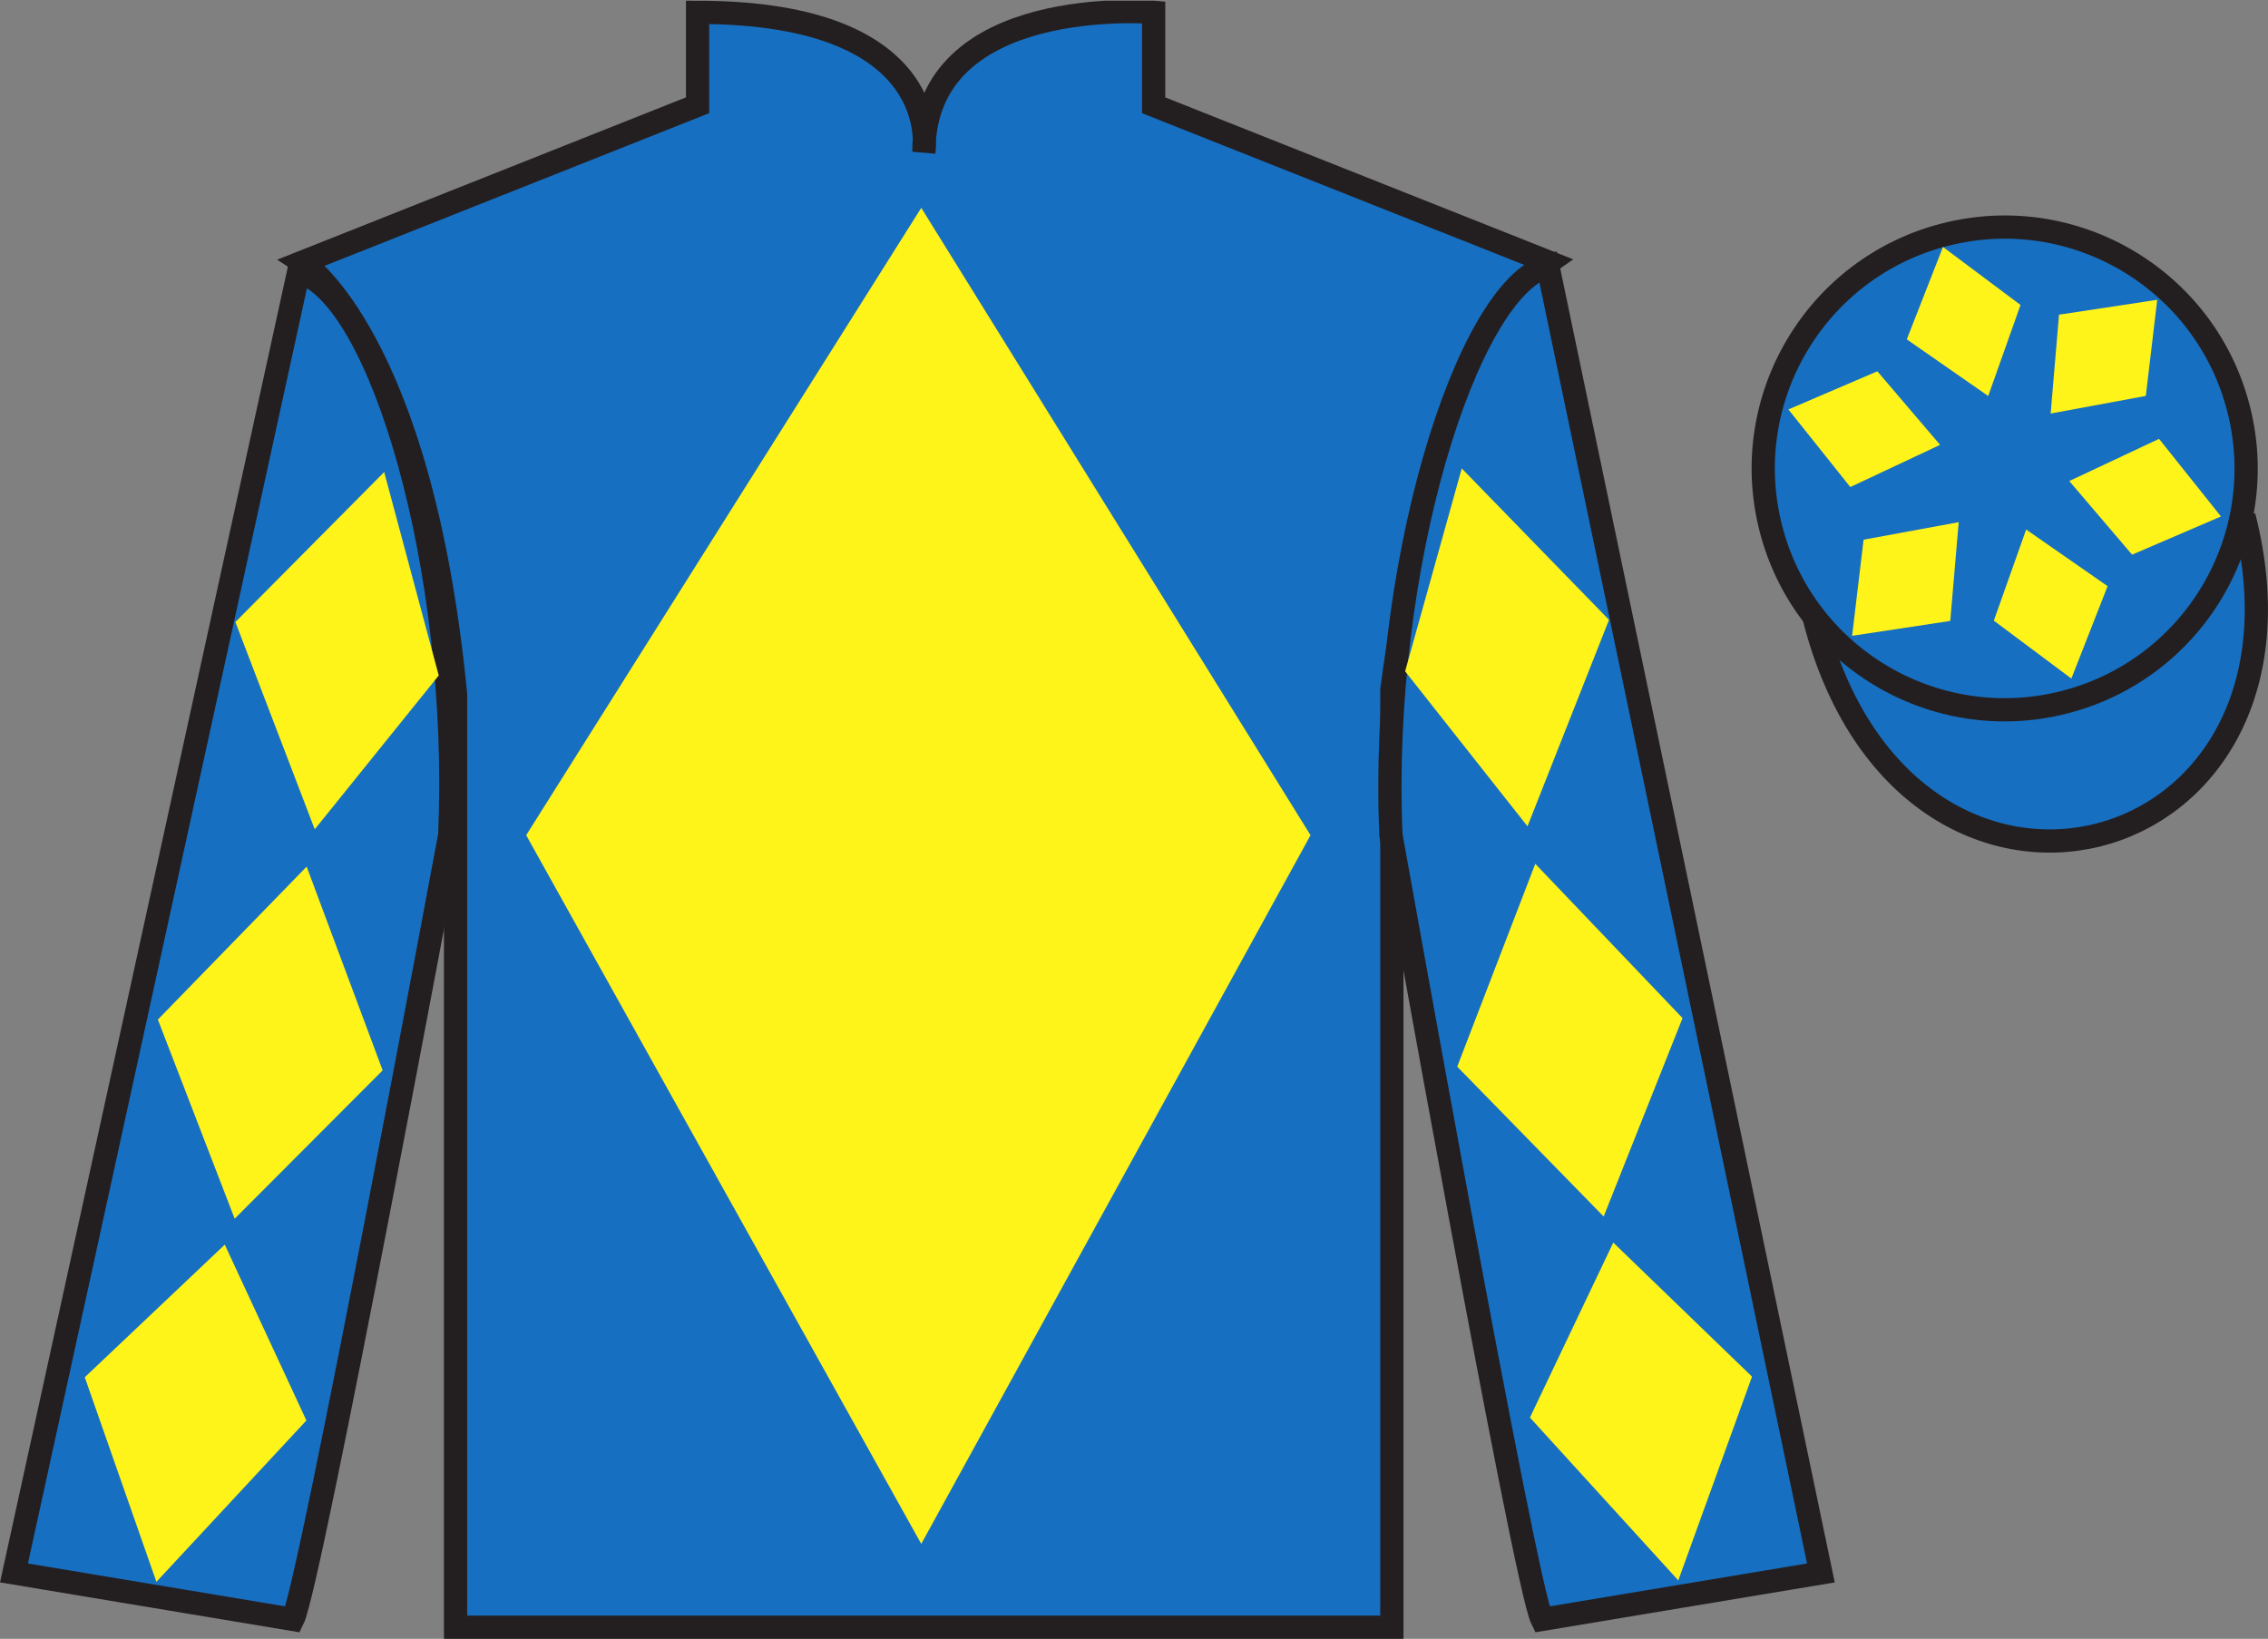
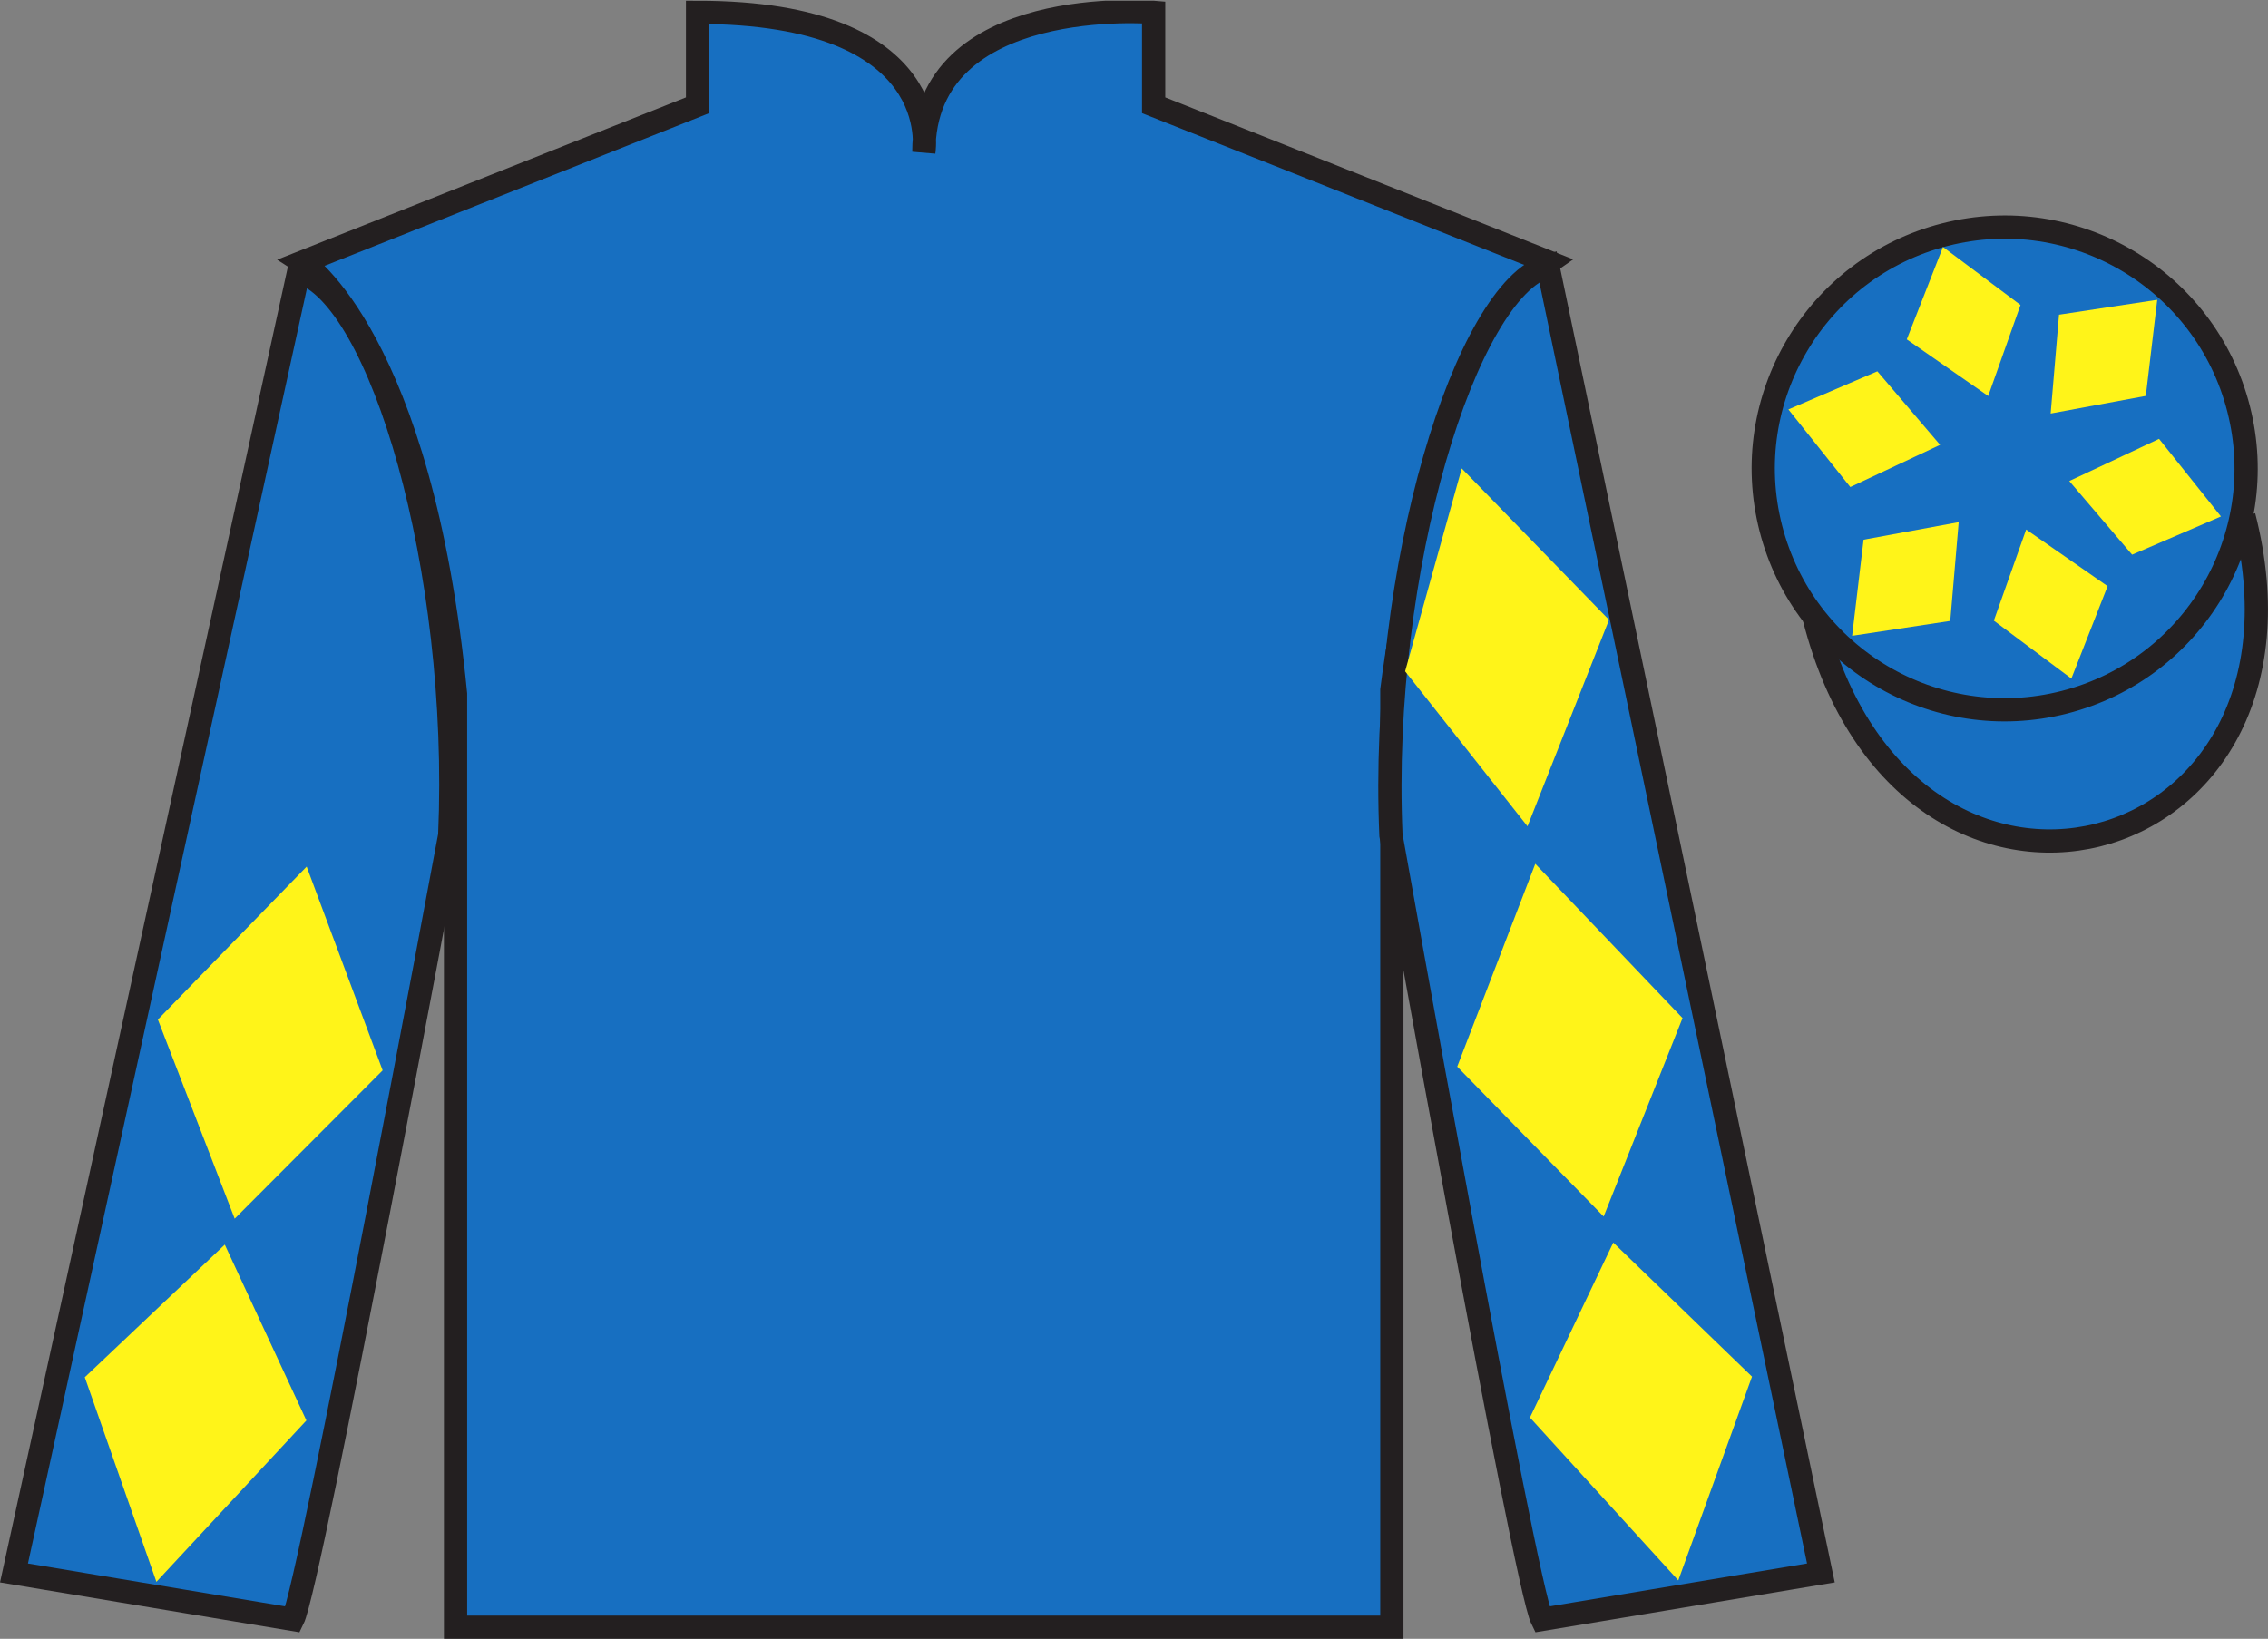
<svg xmlns="http://www.w3.org/2000/svg" width="97.59pt" height="70.53pt" viewBox="0 0 97.59 70.53" version="1.1">
  <rect x="0" y="0" width="97.59" height="70.53" fill="#808080" stroke="none" />
  <defs>
    <clipPath id="clip1">
      <path d="M 0 70.531 L 97.59 70.531 L 97.59 0.031 L 0 0.031 L 0 70.531 Z M 0 70.531 " />
    </clipPath>
  </defs>
  <g id="surface0">
    <g clip-path="url(#clip1)" clip-rule="nonzero">
      <path style=" stroke:none;fill-rule:nonzero;fill:rgb(9.02%,43.529%,75.491%);fill-opacity:1;" d="M 13.016 11.281 C 13.016 11.281 18.102 14.531 19.602 29.863 C 19.602 29.863 19.602 44.863 19.602 70.031 L 59.891 70.031 L 59.891 29.695 C 59.891 29.695 61.684 14.695 66.641 11.281 L 49.641 4.531 L 49.641 0.531 C 49.641 0.531 39.754 -0.305 39.754 6.531 C 39.754 6.531 40.766 0.531 30.016 0.531 L 30.016 4.531 L 13.016 11.281 " />
      <path style="fill:none;stroke-width:10;stroke-linecap:butt;stroke-linejoin:miter;stroke:rgb(13.73%,12.16%,12.549%);stroke-opacity:1;stroke-miterlimit:4;" d="M 130.156 592.487 C 130.156 592.487 181.016 559.987 196.016 406.667 C 196.016 406.667 196.016 256.667 196.016 4.987 L 598.906 4.987 L 598.906 408.347 C 598.906 408.347 616.836 558.347 666.406 592.487 L 496.406 659.987 L 496.406 699.987 C 496.406 699.987 397.539 708.347 397.539 639.987 C 397.539 639.987 407.656 699.987 300.156 699.987 L 300.156 659.987 L 130.156 592.487 Z M 130.156 592.487 " transform="matrix(0.1,0,0,-0.1,0,70.53)" />
      <path style=" stroke:none;fill-rule:nonzero;fill:rgb(9.02%,43.529%,75.491%);fill-opacity:1;" d="M 12.602 69.695 C 13.352 68.195 19.352 35.945 19.352 35.945 C 19.852 24.445 16.352 12.695 12.852 11.695 L 0.602 67.695 L 12.602 69.695 " />
      <path style="fill:none;stroke-width:10;stroke-linecap:butt;stroke-linejoin:miter;stroke:rgb(13.73%,12.16%,12.549%);stroke-opacity:1;stroke-miterlimit:4;" d="M 126.016 8.347 C 133.516 23.347 193.516 345.847 193.516 345.847 C 198.516 460.847 163.516 578.347 128.516 588.347 L 6.016 28.347 L 126.016 8.347 Z M 126.016 8.347 " transform="matrix(0.1,0,0,-0.1,0,70.53)" />
      <path style=" stroke:none;fill-rule:nonzero;fill:rgb(9.02%,43.529%,75.491%);fill-opacity:1;" d="M 78.352 67.695 L 66.602 11.445 C 63.102 12.445 59.352 24.445 59.852 35.945 C 59.852 35.945 65.602 68.195 66.352 69.695 L 78.352 67.695 " />
      <path style="fill:none;stroke-width:10;stroke-linecap:butt;stroke-linejoin:miter;stroke:rgb(13.73%,12.16%,12.549%);stroke-opacity:1;stroke-miterlimit:4;" d="M 783.516 28.347 L 666.016 590.847 C 631.016 580.847 593.516 460.847 598.516 345.847 C 598.516 345.847 656.016 23.347 663.516 8.347 L 783.516 28.347 Z M 783.516 28.347 " transform="matrix(0.1,0,0,-0.1,0,70.53)" />
      <path style="fill-rule:nonzero;fill:rgb(9.02%,43.529%,75.491%);fill-opacity:1;stroke-width:10;stroke-linecap:butt;stroke-linejoin:miter;stroke:rgb(13.73%,12.16%,12.549%);stroke-opacity:1;stroke-miterlimit:4;" d="M 780.664 439.245 C 820.391 283.62 1004.336 331.198 965.547 483.191 " transform="matrix(0.1,0,0,-0.1,0,70.53)" />
      <path style=" stroke:none;fill-rule:nonzero;fill:rgb(9.02%,43.529%,75.491%);fill-opacity:1;" d="M 88.828 30.223 C 94.387 28.805 97.742 23.152 96.324 17.594 C 94.906 12.035 89.25 8.68 83.691 10.098 C 78.133 11.516 74.777 17.172 76.195 22.73 C 77.613 28.285 83.27 31.641 88.828 30.223 " />
-       <path style="fill:none;stroke-width:10;stroke-linecap:butt;stroke-linejoin:miter;stroke:rgb(13.73%,12.16%,12.549%);stroke-opacity:1;stroke-miterlimit:4;" d="M 888.281 403.073 C 943.867 417.253 977.422 473.777 963.242 529.362 C 949.062 584.948 892.5 618.503 836.914 604.323 C 781.328 590.144 747.773 533.581 761.953 477.995 C 776.133 422.448 832.695 388.894 888.281 403.073 Z M 888.281 403.073 " transform="matrix(0.1,0,0,-0.1,0,70.53)" />
-       <path style=" stroke:none;fill-rule:nonzero;fill:rgb(100%,95.41%,10.001%);fill-opacity:1;" d="M 39.641 8.945 L 22.641 35.945 L 39.641 66.445 L 56.391 35.945 L 39.641 8.945 " />
-       <path style=" stroke:none;fill-rule:nonzero;fill:rgb(100%,95.41%,10.001%);fill-opacity:1;" d="M 10.129 26.77 L 16.531 20.316 L 18.879 29.07 L 13.543 35.691 L 10.129 26.77 " />
+       <path style="fill:none;stroke-width:10;stroke-linecap:butt;stroke-linejoin:miter;stroke:rgb(13.73%,12.16%,12.549%);stroke-opacity:1;stroke-miterlimit:4;" d="M 888.281 403.073 C 943.867 417.253 977.422 473.777 963.242 529.362 C 949.062 584.948 892.5 618.503 836.914 604.323 C 781.328 590.144 747.773 533.581 761.953 477.995 C 776.133 422.448 832.695 388.894 888.281 403.073 M 888.281 403.073 " transform="matrix(0.1,0,0,-0.1,0,70.53)" />
      <path style=" stroke:none;fill-rule:nonzero;fill:rgb(100%,95.41%,10.001%);fill-opacity:1;" d="M 13.195 37.297 L 6.793 43.879 L 10.098 52.449 L 16.465 46.066 L 13.195 37.297 " />
      <path style=" stroke:none;fill-rule:nonzero;fill:rgb(100%,95.41%,10.001%);fill-opacity:1;" d="M 9.672 53.566 L 3.648 59.273 L 6.73 68.078 L 13.184 61.133 L 9.672 53.566 " />
      <path style=" stroke:none;fill-rule:nonzero;fill:rgb(100%,95.41%,10.001%);fill-opacity:1;" d="M 69.234 26.676 L 62.898 20.16 L 60.461 28.891 L 65.727 35.562 L 69.234 26.676 " />
      <path style=" stroke:none;fill-rule:nonzero;fill:rgb(100%,95.41%,10.001%);fill-opacity:1;" d="M 66.062 37.176 L 72.398 43.816 L 69.004 52.355 L 62.703 45.906 L 66.062 37.176 " />
      <path style=" stroke:none;fill-rule:nonzero;fill:rgb(100%,95.41%,10.001%);fill-opacity:1;" d="M 69.418 53.477 L 75.387 59.246 L 72.215 68.016 L 65.832 61.008 L 69.418 53.477 " />
      <path style=" stroke:none;fill-rule:nonzero;fill:rgb(100%,95.41%,10.001%);fill-opacity:1;" d="M 87.184 22.789 L 85.793 26.711 L 89.129 29.203 L 90.688 25.227 L 87.184 22.789 " />
      <path style=" stroke:none;fill-rule:nonzero;fill:rgb(100%,95.41%,10.001%);fill-opacity:1;" d="M 89.039 20.703 L 91.742 23.871 L 95.566 22.227 L 92.902 18.887 L 89.039 20.703 " />
      <path style=" stroke:none;fill-rule:nonzero;fill:rgb(100%,95.41%,10.001%);fill-opacity:1;" d="M 88.238 17.797 L 92.332 17.039 L 92.824 12.902 L 88.598 13.543 L 88.238 17.797 " />
      <path style=" stroke:none;fill-rule:nonzero;fill:rgb(100%,95.41%,10.001%);fill-opacity:1;" d="M 85.551 17.043 L 86.941 13.125 L 83.605 10.629 L 82.047 14.605 L 85.551 17.043 " />
      <path style=" stroke:none;fill-rule:nonzero;fill:rgb(100%,95.41%,10.001%);fill-opacity:1;" d="M 83.48 19.145 L 80.781 15.98 L 76.953 17.621 L 79.617 20.961 L 83.48 19.145 " />
      <path style=" stroke:none;fill-rule:nonzero;fill:rgb(100%,95.41%,10.001%);fill-opacity:1;" d="M 84.281 22.473 L 80.188 23.227 L 79.695 27.363 L 83.918 26.723 L 84.281 22.473 " />
    </g>
  </g>
</svg>